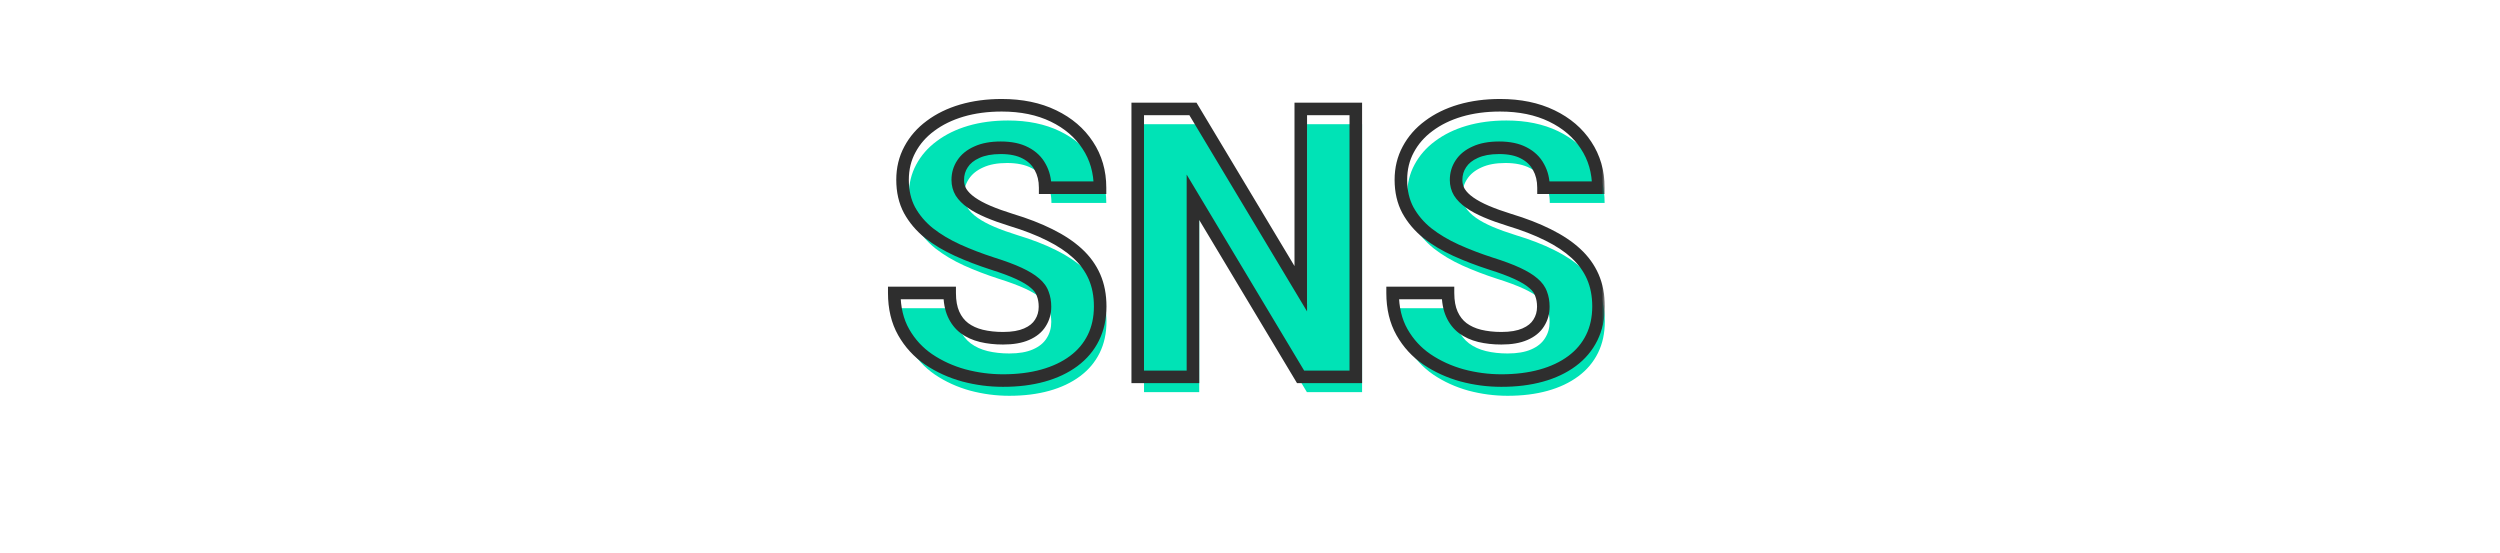
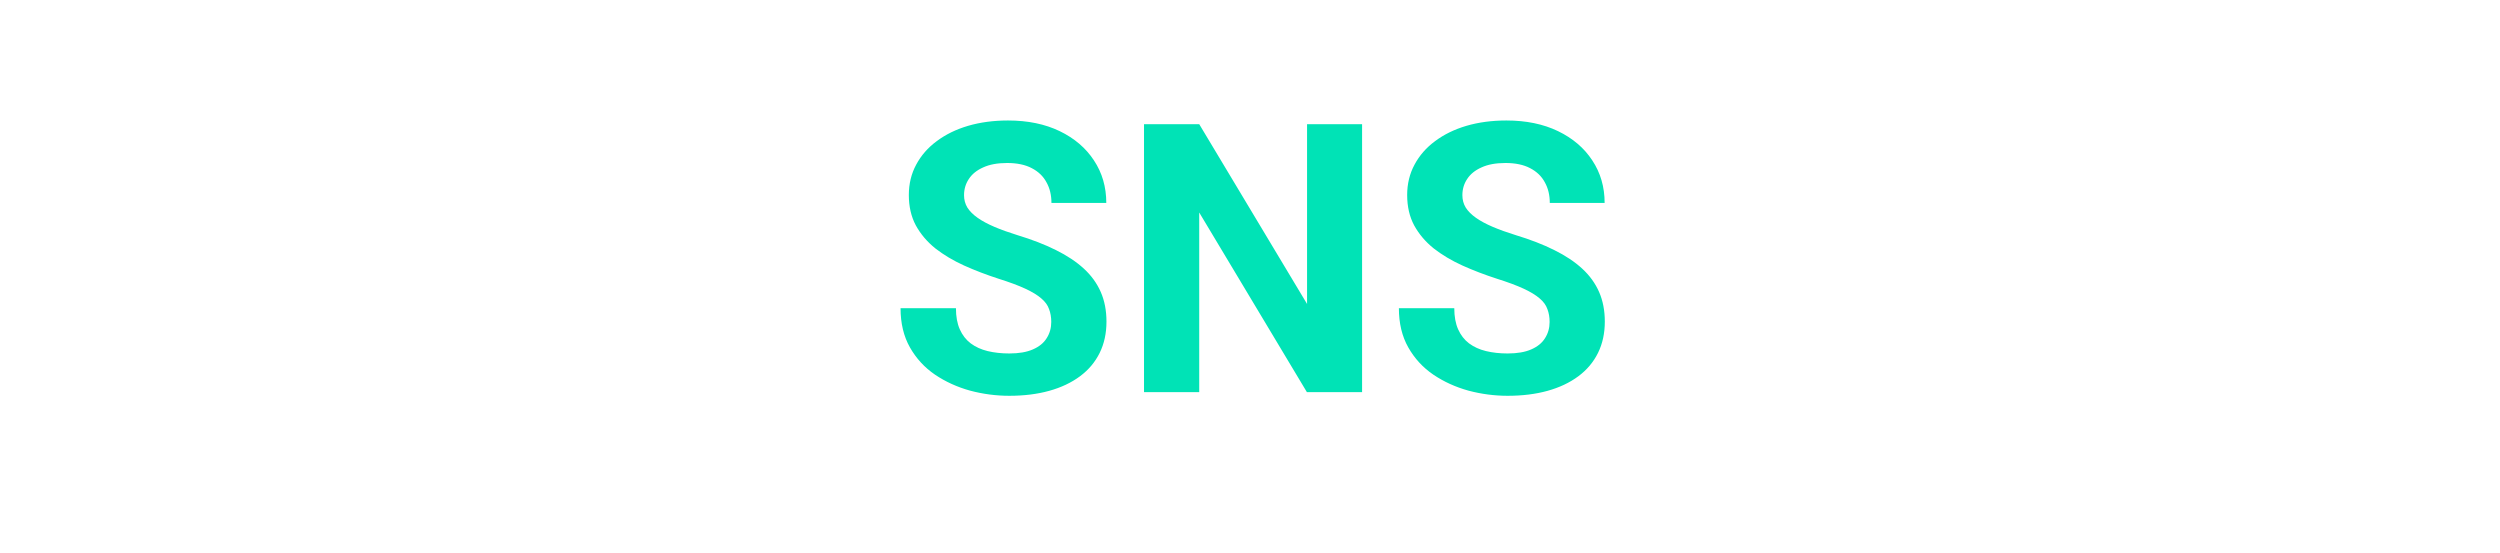
<svg xmlns="http://www.w3.org/2000/svg" width="398" height="88" viewBox="0 0 398 88" fill="none">
  <g filter="url(#filter0_d_1229_321)">
    <path d="M167.361 47.262C167.361 46.5 167.244 45.816 167.01 45.211C166.795 44.586 166.385 44.02 165.779 43.512C165.174 42.984 164.324 42.467 163.23 41.959C162.137 41.451 160.721 40.924 158.982 40.377C157.049 39.752 155.213 39.049 153.475 38.268C151.756 37.486 150.232 36.578 148.904 35.543C147.596 34.488 146.561 33.268 145.799 31.881C145.057 30.494 144.686 28.883 144.686 27.047C144.686 25.27 145.076 23.658 145.857 22.213C146.639 20.748 147.732 19.498 149.139 18.463C150.545 17.408 152.205 16.598 154.119 16.031C156.053 15.465 158.172 15.182 160.477 15.182C163.621 15.182 166.365 15.748 168.709 16.881C171.053 18.014 172.869 19.566 174.158 21.539C175.467 23.512 176.121 25.768 176.121 28.307H167.391C167.391 27.057 167.127 25.963 166.6 25.025C166.092 24.068 165.311 23.316 164.256 22.77C163.221 22.223 161.912 21.949 160.33 21.949C158.807 21.949 157.537 22.184 156.521 22.652C155.506 23.102 154.744 23.717 154.236 24.498C153.729 25.26 153.475 26.119 153.475 27.076C153.475 27.799 153.65 28.453 154.002 29.039C154.373 29.625 154.92 30.172 155.643 30.68C156.365 31.188 157.254 31.666 158.309 32.115C159.363 32.565 160.584 33.004 161.971 33.434C164.295 34.137 166.336 34.928 168.094 35.807C169.871 36.685 171.355 37.672 172.547 38.766C173.738 39.859 174.637 41.1 175.242 42.486C175.848 43.873 176.15 45.445 176.15 47.203C176.15 49.059 175.789 50.719 175.066 52.184C174.344 53.648 173.299 54.889 171.932 55.904C170.564 56.92 168.934 57.691 167.039 58.219C165.145 58.746 163.025 59.01 160.682 59.01C158.572 59.01 156.492 58.736 154.441 58.19C152.391 57.623 150.525 56.773 148.846 55.641C147.186 54.508 145.857 53.062 144.861 51.305C143.865 49.547 143.367 47.467 143.367 45.065H152.186C152.186 46.393 152.391 47.516 152.801 48.434C153.211 49.352 153.787 50.094 154.529 50.66C155.291 51.227 156.189 51.637 157.225 51.891C158.279 52.145 159.432 52.272 160.682 52.272C162.205 52.272 163.455 52.057 164.432 51.627C165.428 51.197 166.16 50.602 166.629 49.84C167.117 49.078 167.361 48.219 167.361 47.262ZM216.844 15.768V58.424H208.055L190.916 29.83V58.424H182.127V15.768H190.916L208.084 44.391V15.768H216.844ZM246.697 47.262C246.697 46.5 246.58 45.816 246.346 45.211C246.131 44.586 245.721 44.02 245.115 43.512C244.51 42.984 243.66 42.467 242.566 41.959C241.473 41.451 240.057 40.924 238.318 40.377C236.385 39.752 234.549 39.049 232.811 38.268C231.092 37.486 229.568 36.578 228.24 35.543C226.932 34.488 225.896 33.268 225.135 31.881C224.393 30.494 224.021 28.883 224.021 27.047C224.021 25.27 224.412 23.658 225.193 22.213C225.975 20.748 227.068 19.498 228.475 18.463C229.881 17.408 231.541 16.598 233.455 16.031C235.389 15.465 237.508 15.182 239.812 15.182C242.957 15.182 245.701 15.748 248.045 16.881C250.389 18.014 252.205 19.566 253.494 21.539C254.803 23.512 255.457 25.768 255.457 28.307H246.727C246.727 27.057 246.463 25.963 245.936 25.025C245.428 24.068 244.646 23.316 243.592 22.77C242.557 22.223 241.248 21.949 239.666 21.949C238.143 21.949 236.873 22.184 235.857 22.652C234.842 23.102 234.08 23.717 233.572 24.498C233.064 25.26 232.811 26.119 232.811 27.076C232.811 27.799 232.986 28.453 233.338 29.039C233.709 29.625 234.256 30.172 234.979 30.68C235.701 31.188 236.59 31.666 237.645 32.115C238.699 32.565 239.92 33.004 241.307 33.434C243.631 34.137 245.672 34.928 247.43 35.807C249.207 36.685 250.691 37.672 251.883 38.766C253.074 39.859 253.973 41.1 254.578 42.486C255.184 43.873 255.486 45.445 255.486 47.203C255.486 49.059 255.125 50.719 254.402 52.184C253.68 53.648 252.635 54.889 251.268 55.904C249.9 56.92 248.27 57.691 246.375 58.219C244.48 58.746 242.361 59.01 240.018 59.01C237.908 59.01 235.828 58.736 233.777 58.19C231.727 57.623 229.861 56.773 228.182 55.641C226.521 54.508 225.193 53.062 224.197 51.305C223.201 49.547 222.703 47.467 222.703 45.065H231.521C231.521 46.393 231.727 47.516 232.137 48.434C232.547 49.352 233.123 50.094 233.865 50.66C234.627 51.227 235.525 51.637 236.561 51.891C237.615 52.145 238.768 52.272 240.018 52.272C241.541 52.272 242.791 52.057 243.768 51.627C244.764 51.197 245.496 50.602 245.965 49.84C246.453 49.078 246.697 48.219 246.697 47.262Z" fill="#00E3B6" />
    <mask id="path-2-outside-1_1229_321" maskUnits="userSpaceOnUse" x="140.5" y="11" width="115" height="47" fill="black">
      <rect fill="white" x="140.5" y="11" width="115" height="47" />
-       <path d="M166.361 44.838C166.361 44.076 166.244 43.393 166.01 42.787C165.795 42.162 165.385 41.596 164.779 41.088C164.174 40.56 163.324 40.043 162.23 39.535C161.137 39.027 159.721 38.5 157.982 37.953C156.049 37.328 154.213 36.625 152.475 35.844C150.756 35.062 149.232 34.154 147.904 33.119C146.596 32.065 145.561 30.844 144.799 29.457C144.057 28.07 143.686 26.459 143.686 24.623C143.686 22.846 144.076 21.234 144.857 19.789C145.639 18.324 146.732 17.074 148.139 16.039C149.545 14.984 151.205 14.174 153.119 13.607C155.053 13.041 157.172 12.758 159.477 12.758C162.621 12.758 165.365 13.324 167.709 14.457C170.053 15.59 171.869 17.143 173.158 19.115C174.467 21.088 175.121 23.344 175.121 25.883H166.391C166.391 24.633 166.127 23.539 165.6 22.602C165.092 21.645 164.311 20.893 163.256 20.346C162.221 19.799 160.912 19.525 159.33 19.525C157.807 19.525 156.537 19.76 155.521 20.229C154.506 20.678 153.744 21.293 153.236 22.074C152.729 22.836 152.475 23.695 152.475 24.652C152.475 25.375 152.65 26.029 153.002 26.615C153.373 27.201 153.92 27.748 154.643 28.256C155.365 28.764 156.254 29.242 157.309 29.691C158.363 30.141 159.584 30.58 160.971 31.01C163.295 31.713 165.336 32.504 167.094 33.383C168.871 34.262 170.355 35.248 171.547 36.342C172.738 37.435 173.637 38.676 174.242 40.062C174.848 41.449 175.15 43.022 175.15 44.779C175.15 46.635 174.789 48.295 174.066 49.76C173.344 51.225 172.299 52.465 170.932 53.48C169.564 54.496 167.934 55.268 166.039 55.795C164.145 56.322 162.025 56.586 159.682 56.586C157.572 56.586 155.492 56.312 153.441 55.766C151.391 55.199 149.525 54.35 147.846 53.217C146.186 52.084 144.857 50.639 143.861 48.881C142.865 47.123 142.367 45.043 142.367 42.641H151.186C151.186 43.969 151.391 45.092 151.801 46.01C152.211 46.928 152.787 47.67 153.529 48.236C154.291 48.803 155.189 49.213 156.225 49.467C157.279 49.721 158.432 49.848 159.682 49.848C161.205 49.848 162.455 49.633 163.432 49.203C164.428 48.773 165.16 48.178 165.629 47.416C166.117 46.654 166.361 45.795 166.361 44.838ZM215.844 13.344V56H207.055L189.916 27.406V56H181.127V13.344H189.916L207.084 41.967V13.344H215.844ZM245.697 44.838C245.697 44.076 245.58 43.393 245.346 42.787C245.131 42.162 244.721 41.596 244.115 41.088C243.51 40.56 242.66 40.043 241.566 39.535C240.473 39.027 239.057 38.5 237.318 37.953C235.385 37.328 233.549 36.625 231.811 35.844C230.092 35.062 228.568 34.154 227.24 33.119C225.932 32.065 224.896 30.844 224.135 29.457C223.393 28.07 223.021 26.459 223.021 24.623C223.021 22.846 223.412 21.234 224.193 19.789C224.975 18.324 226.068 17.074 227.475 16.039C228.881 14.984 230.541 14.174 232.455 13.607C234.389 13.041 236.508 12.758 238.812 12.758C241.957 12.758 244.701 13.324 247.045 14.457C249.389 15.59 251.205 17.143 252.494 19.115C253.803 21.088 254.457 23.344 254.457 25.883H245.727C245.727 24.633 245.463 23.539 244.936 22.602C244.428 21.645 243.646 20.893 242.592 20.346C241.557 19.799 240.248 19.525 238.666 19.525C237.143 19.525 235.873 19.76 234.857 20.229C233.842 20.678 233.08 21.293 232.572 22.074C232.064 22.836 231.811 23.695 231.811 24.652C231.811 25.375 231.986 26.029 232.338 26.615C232.709 27.201 233.256 27.748 233.979 28.256C234.701 28.764 235.59 29.242 236.645 29.691C237.699 30.141 238.92 30.58 240.307 31.01C242.631 31.713 244.672 32.504 246.43 33.383C248.207 34.262 249.691 35.248 250.883 36.342C252.074 37.435 252.973 38.676 253.578 40.062C254.184 41.449 254.486 43.022 254.486 44.779C254.486 46.635 254.125 48.295 253.402 49.76C252.68 51.225 251.635 52.465 250.268 53.48C248.9 54.496 247.27 55.268 245.375 55.795C243.48 56.322 241.361 56.586 239.018 56.586C236.908 56.586 234.828 56.312 232.777 55.766C230.727 55.199 228.861 54.35 227.182 53.217C225.521 52.084 224.193 50.639 223.197 48.881C222.201 47.123 221.703 45.043 221.703 42.641H230.521C230.521 43.969 230.727 45.092 231.137 46.01C231.547 46.928 232.123 47.67 232.865 48.236C233.627 48.803 234.525 49.213 235.561 49.467C236.615 49.721 237.768 49.848 239.018 49.848C240.541 49.848 241.791 49.633 242.768 49.203C243.764 48.773 244.496 48.178 244.965 47.416C245.453 46.654 245.697 45.795 245.697 44.838Z" />
+       <path d="M166.361 44.838C166.361 44.076 166.244 43.393 166.01 42.787C165.795 42.162 165.385 41.596 164.779 41.088C164.174 40.56 163.324 40.043 162.23 39.535C161.137 39.027 159.721 38.5 157.982 37.953C156.049 37.328 154.213 36.625 152.475 35.844C150.756 35.062 149.232 34.154 147.904 33.119C146.596 32.065 145.561 30.844 144.799 29.457C144.057 28.07 143.686 26.459 143.686 24.623C143.686 22.846 144.076 21.234 144.857 19.789C145.639 18.324 146.732 17.074 148.139 16.039C149.545 14.984 151.205 14.174 153.119 13.607C155.053 13.041 157.172 12.758 159.477 12.758C162.621 12.758 165.365 13.324 167.709 14.457C170.053 15.59 171.869 17.143 173.158 19.115C174.467 21.088 175.121 23.344 175.121 25.883H166.391C166.391 24.633 166.127 23.539 165.6 22.602C165.092 21.645 164.311 20.893 163.256 20.346C162.221 19.799 160.912 19.525 159.33 19.525C157.807 19.525 156.537 19.76 155.521 20.229C154.506 20.678 153.744 21.293 153.236 22.074C152.729 22.836 152.475 23.695 152.475 24.652C152.475 25.375 152.65 26.029 153.002 26.615C153.373 27.201 153.92 27.748 154.643 28.256C155.365 28.764 156.254 29.242 157.309 29.691C158.363 30.141 159.584 30.58 160.971 31.01C163.295 31.713 165.336 32.504 167.094 33.383C168.871 34.262 170.355 35.248 171.547 36.342C172.738 37.435 173.637 38.676 174.242 40.062C174.848 41.449 175.15 43.022 175.15 44.779C175.15 46.635 174.789 48.295 174.066 49.76C173.344 51.225 172.299 52.465 170.932 53.48C169.564 54.496 167.934 55.268 166.039 55.795C164.145 56.322 162.025 56.586 159.682 56.586C157.572 56.586 155.492 56.312 153.441 55.766C151.391 55.199 149.525 54.35 147.846 53.217C142.865 47.123 142.367 45.043 142.367 42.641H151.186C151.186 43.969 151.391 45.092 151.801 46.01C152.211 46.928 152.787 47.67 153.529 48.236C154.291 48.803 155.189 49.213 156.225 49.467C157.279 49.721 158.432 49.848 159.682 49.848C161.205 49.848 162.455 49.633 163.432 49.203C164.428 48.773 165.16 48.178 165.629 47.416C166.117 46.654 166.361 45.795 166.361 44.838ZM215.844 13.344V56H207.055L189.916 27.406V56H181.127V13.344H189.916L207.084 41.967V13.344H215.844ZM245.697 44.838C245.697 44.076 245.58 43.393 245.346 42.787C245.131 42.162 244.721 41.596 244.115 41.088C243.51 40.56 242.66 40.043 241.566 39.535C240.473 39.027 239.057 38.5 237.318 37.953C235.385 37.328 233.549 36.625 231.811 35.844C230.092 35.062 228.568 34.154 227.24 33.119C225.932 32.065 224.896 30.844 224.135 29.457C223.393 28.07 223.021 26.459 223.021 24.623C223.021 22.846 223.412 21.234 224.193 19.789C224.975 18.324 226.068 17.074 227.475 16.039C228.881 14.984 230.541 14.174 232.455 13.607C234.389 13.041 236.508 12.758 238.812 12.758C241.957 12.758 244.701 13.324 247.045 14.457C249.389 15.59 251.205 17.143 252.494 19.115C253.803 21.088 254.457 23.344 254.457 25.883H245.727C245.727 24.633 245.463 23.539 244.936 22.602C244.428 21.645 243.646 20.893 242.592 20.346C241.557 19.799 240.248 19.525 238.666 19.525C237.143 19.525 235.873 19.76 234.857 20.229C233.842 20.678 233.08 21.293 232.572 22.074C232.064 22.836 231.811 23.695 231.811 24.652C231.811 25.375 231.986 26.029 232.338 26.615C232.709 27.201 233.256 27.748 233.979 28.256C234.701 28.764 235.59 29.242 236.645 29.691C237.699 30.141 238.92 30.58 240.307 31.01C242.631 31.713 244.672 32.504 246.43 33.383C248.207 34.262 249.691 35.248 250.883 36.342C252.074 37.435 252.973 38.676 253.578 40.062C254.184 41.449 254.486 43.022 254.486 44.779C254.486 46.635 254.125 48.295 253.402 49.76C252.68 51.225 251.635 52.465 250.268 53.48C248.9 54.496 247.27 55.268 245.375 55.795C243.48 56.322 241.361 56.586 239.018 56.586C236.908 56.586 234.828 56.312 232.777 55.766C230.727 55.199 228.861 54.35 227.182 53.217C225.521 52.084 224.193 50.639 223.197 48.881C222.201 47.123 221.703 45.043 221.703 42.641H230.521C230.521 43.969 230.727 45.092 231.137 46.01C231.547 46.928 232.123 47.67 232.865 48.236C233.627 48.803 234.525 49.213 235.561 49.467C236.615 49.721 237.768 49.848 239.018 49.848C240.541 49.848 241.791 49.633 242.768 49.203C243.764 48.773 244.496 48.178 244.965 47.416C245.453 46.654 245.697 45.795 245.697 44.838Z" />
    </mask>
-     <path d="M166.01 42.787L165.064 43.112L165.07 43.13L165.077 43.148L166.01 42.787ZM164.779 41.088L164.123 41.842L164.13 41.848L164.137 41.854L164.779 41.088ZM162.23 39.535L162.652 38.628L162.23 39.535ZM157.982 37.953L157.675 38.905L157.682 38.907L157.982 37.953ZM152.475 35.844L152.061 36.754L152.065 36.756L152.475 35.844ZM147.904 33.119L147.277 33.898L147.283 33.903L147.29 33.908L147.904 33.119ZM144.799 29.457L143.917 29.929L143.922 29.939L144.799 29.457ZM144.857 19.789L145.737 20.265L145.74 20.26L144.857 19.789ZM148.139 16.039L148.732 16.844L148.739 16.839L148.139 16.039ZM153.119 13.607L152.838 12.648L152.835 12.649L153.119 13.607ZM173.158 19.115L172.321 19.662L172.325 19.668L173.158 19.115ZM175.121 25.883V26.883H176.121V25.883H175.121ZM166.391 25.883H165.391V26.883H166.391V25.883ZM165.6 22.602L164.716 23.07L164.722 23.081L164.728 23.092L165.6 22.602ZM163.256 20.346L162.789 21.23L162.796 21.233L163.256 20.346ZM155.521 20.229L155.926 21.143L155.933 21.14L155.941 21.137L155.521 20.229ZM153.236 22.074L154.068 22.629L154.075 22.619L153.236 22.074ZM153.002 26.615L152.144 27.13L152.151 27.14L152.157 27.15L153.002 26.615ZM154.643 28.256L155.218 27.438L154.643 28.256ZM160.971 31.01L160.675 31.965L160.681 31.967L160.971 31.01ZM167.094 33.383L166.647 34.277L166.65 34.279L167.094 33.383ZM171.547 36.342L172.223 35.605L171.547 36.342ZM170.932 53.48L170.335 52.678L170.932 53.48ZM153.441 55.766L153.175 56.73L153.184 56.732L153.441 55.766ZM147.846 53.217L147.282 54.043L147.287 54.046L147.846 53.217ZM142.367 42.641V41.641H141.367V42.641H142.367ZM151.186 42.641H152.186V41.641H151.186V42.641ZM153.529 48.236L152.923 49.031L152.933 49.039L153.529 48.236ZM156.225 49.467L155.986 50.438L155.991 50.439L156.225 49.467ZM163.432 49.203L163.036 48.285L163.029 48.288L163.432 49.203ZM165.629 47.416L164.787 46.876L164.782 46.884L164.777 46.892L165.629 47.416ZM167.361 44.838C167.361 43.974 167.228 43.165 166.942 42.426L165.077 43.148C165.26 43.62 165.361 44.179 165.361 44.838H167.361ZM166.955 42.462C166.671 41.634 166.139 40.923 165.422 40.322L164.137 41.854C164.63 42.268 164.919 42.69 165.064 43.112L166.955 42.462ZM165.436 40.334C164.734 39.722 163.792 39.158 162.652 38.628L161.809 40.442C162.856 40.928 163.614 41.399 164.123 41.842L165.436 40.334ZM162.652 38.628C161.504 38.095 160.044 37.553 158.283 36.999L157.682 38.907C159.398 39.447 160.769 39.959 161.809 40.442L162.652 38.628ZM158.29 37.002C156.389 36.387 154.587 35.697 152.885 34.932L152.065 36.756C153.838 37.553 155.709 38.269 157.675 38.905L158.29 37.002ZM152.888 34.933C151.233 34.181 149.778 33.312 148.519 32.33L147.29 33.908C148.687 34.997 150.279 35.944 152.061 36.754L152.888 34.933ZM148.532 32.34C147.318 31.363 146.37 30.241 145.675 28.976L143.922 29.939C144.751 31.447 145.873 32.766 147.277 33.898L148.532 32.34ZM145.68 28.985C145.028 27.766 144.686 26.322 144.686 24.623H142.686C142.686 26.596 143.085 28.375 143.917 29.929L145.68 28.985ZM144.686 24.623C144.686 22.998 145.041 21.552 145.737 20.265L143.978 19.314C143.111 20.917 142.686 22.694 142.686 24.623H144.686ZM145.74 20.26C146.447 18.933 147.439 17.796 148.731 16.844L147.546 15.234C146.026 16.353 144.83 17.715 143.975 19.319L145.74 20.26ZM148.739 16.839C150.038 15.865 151.588 15.104 153.403 14.566L152.835 12.649C150.823 13.244 149.052 14.104 147.539 15.239L148.739 16.839ZM153.4 14.567C155.231 14.031 157.254 13.758 159.477 13.758V11.758C157.09 11.758 154.875 12.051 152.838 12.648L153.4 14.567ZM159.477 13.758C162.501 13.758 165.091 14.302 167.274 15.357L168.144 13.557C165.639 12.346 162.741 11.758 159.477 11.758V13.758ZM167.274 15.357C169.472 16.42 171.142 17.857 172.321 19.662L173.995 18.568C172.597 16.428 170.634 14.76 168.144 13.557L167.274 15.357ZM172.325 19.668C173.517 21.465 174.121 23.525 174.121 25.883H176.121C176.121 23.162 175.417 20.711 173.992 18.562L172.325 19.668ZM175.121 24.883H166.391V26.883H175.121V24.883ZM167.391 25.883C167.391 24.489 167.095 23.221 166.471 22.111L164.728 23.092C165.158 23.857 165.391 24.776 165.391 25.883H167.391ZM166.483 22.133C165.871 20.979 164.933 20.089 163.716 19.458L162.796 21.233C163.688 21.696 164.313 22.31 164.716 23.07L166.483 22.133ZM163.723 19.462C162.502 18.817 161.02 18.525 159.33 18.525V20.525C160.804 20.525 161.939 20.781 162.789 21.23L163.723 19.462ZM159.33 18.525C157.711 18.525 156.288 18.773 155.102 19.321L155.941 21.137C156.786 20.746 157.902 20.525 159.33 20.525V18.525ZM155.117 19.314C153.958 19.826 153.03 20.556 152.398 21.529L154.075 22.619C154.458 22.03 155.053 21.529 155.926 21.143L155.117 19.314ZM152.404 21.52C151.782 22.453 151.475 23.507 151.475 24.652H153.475C153.475 23.883 153.675 23.219 154.068 22.629L152.404 21.52ZM151.475 24.652C151.475 25.545 151.694 26.379 152.144 27.13L153.859 26.101C153.607 25.679 153.475 25.205 153.475 24.652H151.475ZM152.157 27.15C152.615 27.873 153.266 28.51 154.068 29.074L155.218 27.438C154.574 26.986 154.131 26.529 153.847 26.08L152.157 27.15ZM154.068 29.074C154.862 29.632 155.816 30.142 156.917 30.611L157.7 28.771C156.692 28.342 155.869 27.895 155.218 27.438L154.068 29.074ZM156.917 30.611C158.01 31.077 159.264 31.528 160.675 31.965L161.267 30.055C159.904 29.633 158.717 29.204 157.7 28.771L156.917 30.611ZM160.681 31.967C162.963 32.657 164.95 33.429 166.647 34.277L167.541 32.488C165.722 31.579 163.627 30.768 161.26 30.053L160.681 31.967ZM166.65 34.279C168.361 35.125 169.763 36.061 170.871 37.078L172.223 35.605C170.948 34.435 169.381 33.398 167.537 32.486L166.65 34.279ZM170.871 37.078C171.967 38.085 172.78 39.212 173.326 40.463L175.159 39.662C174.494 38.139 173.51 36.786 172.223 35.605L170.871 37.078ZM173.326 40.463C173.868 41.704 174.15 43.137 174.15 44.779H176.15C176.15 42.906 175.827 41.194 175.159 39.662L173.326 40.463ZM174.15 44.779C174.15 46.502 173.816 48.008 173.17 49.317L174.963 50.202C175.762 48.582 176.15 46.767 176.15 44.779H174.15ZM173.17 49.317C172.52 50.634 171.581 51.752 170.335 52.678L171.528 54.283C173.017 53.177 174.167 51.815 174.963 50.202L173.17 49.317ZM170.335 52.678C169.081 53.61 167.565 54.332 165.771 54.831L166.307 56.758C168.302 56.203 170.048 55.383 171.528 54.283L170.335 52.678ZM165.771 54.831C163.979 55.331 161.952 55.586 159.682 55.586V57.586C162.099 57.586 164.311 57.314 166.307 56.758L165.771 54.831ZM159.682 55.586C157.66 55.586 155.666 55.324 153.699 54.799L153.184 56.732C155.318 57.301 157.485 57.586 159.682 57.586V55.586ZM153.708 54.802C151.756 54.263 149.99 53.457 148.405 52.388L147.287 54.046C149.06 55.242 151.025 56.136 153.175 56.73L153.708 54.802ZM148.409 52.391C146.876 51.345 145.653 50.013 144.731 48.388L142.991 49.374C144.062 51.264 145.495 52.823 147.282 54.043L148.409 52.391ZM144.731 48.388C143.835 46.806 143.367 44.903 143.367 42.641H141.367C141.367 45.183 141.895 47.44 142.991 49.374L144.731 48.388ZM142.367 43.641H151.186V41.641H142.367V43.641ZM150.186 42.641C150.186 44.066 150.405 45.337 150.888 46.418L152.714 45.602C152.376 44.846 152.186 43.871 152.186 42.641H150.186ZM150.888 46.418C151.361 47.476 152.037 48.356 152.923 49.031L154.136 47.441C153.537 46.984 153.061 46.379 152.714 45.602L150.888 46.418ZM152.933 49.039C153.814 49.694 154.838 50.156 155.986 50.438L156.463 48.496C155.541 48.27 154.768 47.911 154.126 47.434L152.933 49.039ZM155.991 50.439C157.132 50.714 158.364 50.848 159.682 50.848V48.848C158.499 48.848 157.426 48.727 156.459 48.495L155.991 50.439ZM159.682 50.848C161.289 50.848 162.689 50.623 163.834 50.118L163.029 48.288C162.221 48.643 161.121 48.848 159.682 48.848V50.848ZM163.828 50.121C164.972 49.628 165.883 48.911 166.481 47.94L164.777 46.892C164.437 47.444 163.884 47.919 163.036 48.285L163.828 50.121ZM166.471 47.956C167.068 47.023 167.361 45.975 167.361 44.838H165.361C165.361 45.615 165.166 46.285 164.787 46.876L166.471 47.956ZM215.844 13.344H216.844V12.344H215.844V13.344ZM215.844 56V57H216.844V56H215.844ZM207.055 56L206.197 56.514L206.488 57H207.055V56ZM189.916 27.406L190.774 26.892L188.916 23.793V27.406H189.916ZM189.916 56V57H190.916V56H189.916ZM181.127 56H180.127V57H181.127V56ZM181.127 13.344V12.344H180.127V13.344H181.127ZM189.916 13.344L190.774 12.829L190.482 12.344H189.916V13.344ZM207.084 41.967L206.226 42.481L208.084 45.578V41.967H207.084ZM207.084 13.344V12.344H206.084V13.344H207.084ZM214.844 13.344V56H216.844V13.344H214.844ZM215.844 55H207.055V57H215.844V55ZM207.912 55.486L190.774 26.892L189.058 27.92L206.197 56.514L207.912 55.486ZM188.916 27.406V56H190.916V27.406H188.916ZM189.916 55H181.127V57H189.916V55ZM182.127 56V13.344H180.127V56H182.127ZM181.127 14.344H189.916V12.344H181.127V14.344ZM189.058 13.858L206.226 42.481L207.942 41.452L190.774 12.829L189.058 13.858ZM208.084 41.967V13.344H206.084V41.967H208.084ZM207.084 14.344H215.844V12.344H207.084V14.344ZM245.346 42.787L244.4 43.112L244.406 43.13L244.413 43.148L245.346 42.787ZM244.115 41.088L243.458 41.842L243.465 41.848L243.473 41.854L244.115 41.088ZM241.566 39.535L241.988 38.628L241.566 39.535ZM237.318 37.953L237.011 38.905L237.018 38.907L237.318 37.953ZM231.811 35.844L231.397 36.754L231.401 36.756L231.811 35.844ZM227.24 33.119L226.613 33.898L226.619 33.903L226.625 33.908L227.24 33.119ZM224.135 29.457L223.253 29.929L223.258 29.939L224.135 29.457ZM224.193 19.789L225.073 20.265L225.076 20.26L224.193 19.789ZM227.475 16.039L228.067 16.844L228.075 16.839L227.475 16.039ZM232.455 13.607L232.174 12.648L232.171 12.649L232.455 13.607ZM252.494 19.115L251.657 19.662L251.661 19.668L252.494 19.115ZM254.457 25.883V26.883H255.457V25.883H254.457ZM245.727 25.883H244.727V26.883H245.727V25.883ZM244.936 22.602L244.052 23.07L244.058 23.081L244.064 23.092L244.936 22.602ZM242.592 20.346L242.125 21.23L242.131 21.233L242.592 20.346ZM234.857 20.229L235.262 21.143L235.269 21.14L235.276 21.137L234.857 20.229ZM232.572 22.074L233.404 22.629L233.411 22.619L232.572 22.074ZM232.338 26.615L231.48 27.13L231.487 27.14L231.493 27.15L232.338 26.615ZM233.979 28.256L234.553 27.438L233.979 28.256ZM240.307 31.01L240.011 31.965L240.017 31.967L240.307 31.01ZM246.43 33.383L245.982 34.277L245.986 34.279L246.43 33.383ZM250.883 36.342L251.559 35.605L250.883 36.342ZM250.268 53.48L249.671 52.678L250.268 53.48ZM232.777 55.766L232.511 56.73L232.52 56.732L232.777 55.766ZM227.182 53.217L226.618 54.043L226.622 54.046L227.182 53.217ZM221.703 42.641V41.641H220.703V42.641H221.703ZM230.521 42.641H231.521V41.641H230.521V42.641ZM232.865 48.236L232.259 49.031L232.269 49.039L232.865 48.236ZM235.561 49.467L235.322 50.438L235.326 50.439L235.561 49.467ZM242.768 49.203L242.371 48.285L242.365 48.288L242.768 49.203ZM244.965 47.416L244.123 46.876L244.118 46.884L244.113 46.892L244.965 47.416ZM246.697 44.838C246.697 43.974 246.564 43.165 246.278 42.426L244.413 43.148C244.596 43.62 244.697 44.179 244.697 44.838H246.697ZM246.291 42.462C246.007 41.634 245.475 40.923 244.758 40.322L243.473 41.854C243.966 42.268 244.255 42.69 244.4 43.112L246.291 42.462ZM244.772 40.334C244.07 39.722 243.128 39.158 241.988 38.628L241.145 40.442C242.192 40.928 242.95 41.399 243.458 41.842L244.772 40.334ZM241.988 38.628C240.84 38.095 239.379 37.553 237.618 36.999L237.018 38.907C238.734 39.447 240.105 39.959 241.145 40.442L241.988 38.628ZM237.626 37.002C235.725 36.387 233.923 35.697 232.22 34.932L231.401 36.756C233.174 37.553 235.045 38.269 237.011 38.905L237.626 37.002ZM232.224 34.933C230.569 34.181 229.114 33.312 227.855 32.33L226.625 33.908C228.023 34.997 229.615 35.944 231.397 36.754L232.224 34.933ZM227.868 32.34C226.654 31.363 225.706 30.241 225.011 28.976L223.258 29.939C224.087 31.447 225.209 32.766 226.613 33.898L227.868 32.34ZM225.016 28.985C224.364 27.766 224.021 26.322 224.021 24.623H222.021C222.021 26.596 222.421 28.375 223.253 29.929L225.016 28.985ZM224.021 24.623C224.021 22.998 224.377 21.552 225.073 20.265L223.314 19.314C222.447 20.917 222.021 22.694 222.021 24.623H224.021ZM225.076 20.26C225.783 18.933 226.775 17.796 228.067 16.844L226.882 15.234C225.362 16.353 224.166 17.715 223.311 19.319L225.076 20.26ZM228.075 16.839C229.374 15.865 230.923 15.104 232.739 14.566L232.171 12.649C230.159 13.244 228.388 14.104 226.875 15.239L228.075 16.839ZM232.736 14.567C234.566 14.031 236.59 13.758 238.812 13.758V11.758C236.426 11.758 234.211 12.051 232.174 12.648L232.736 14.567ZM238.812 13.758C241.837 13.758 244.427 14.302 246.61 15.357L247.48 13.557C244.975 12.346 242.077 11.758 238.812 11.758V13.758ZM246.61 15.357C248.808 16.42 250.478 17.857 251.657 19.662L253.331 18.568C251.933 16.428 249.97 14.76 247.48 13.557L246.61 15.357ZM251.661 19.668C252.853 21.465 253.457 23.525 253.457 25.883H255.457C255.457 23.162 254.753 20.711 253.327 18.562L251.661 19.668ZM254.457 24.883H245.727V26.883H254.457V24.883ZM246.727 25.883C246.727 24.489 246.431 23.221 245.807 22.111L244.064 23.092C244.494 23.857 244.727 24.776 244.727 25.883H246.727ZM245.819 22.133C245.207 20.979 244.269 20.089 243.052 19.458L242.131 21.233C243.024 21.696 243.649 22.31 244.052 23.07L245.819 22.133ZM243.059 19.462C241.838 18.817 240.356 18.525 238.666 18.525V20.525C240.14 20.525 241.275 20.781 242.125 21.23L243.059 19.462ZM238.666 18.525C237.047 18.525 235.624 18.773 234.438 19.321L235.276 21.137C236.122 20.746 237.238 20.525 238.666 20.525V18.525ZM234.453 19.314C233.294 19.826 232.366 20.556 231.734 21.529L233.411 22.619C233.794 22.03 234.389 21.529 235.262 21.143L234.453 19.314ZM231.74 21.52C231.118 22.453 230.811 23.507 230.811 24.652H232.811C232.811 23.883 233.011 23.219 233.404 22.629L231.74 21.52ZM230.811 24.652C230.811 25.545 231.03 26.379 231.48 27.13L233.195 26.101C232.943 25.679 232.811 25.205 232.811 24.652H230.811ZM231.493 27.15C231.951 27.873 232.601 28.51 233.404 29.074L234.553 27.438C233.91 26.986 233.467 26.529 233.183 26.08L231.493 27.15ZM233.404 29.074C234.198 29.632 235.151 30.142 236.253 30.611L237.036 28.771C236.028 28.342 235.205 27.895 234.553 27.438L233.404 29.074ZM236.253 30.611C237.346 31.077 238.6 31.528 240.011 31.965L240.603 30.055C239.24 29.633 238.053 29.204 237.036 28.771L236.253 30.611ZM240.017 31.967C242.299 32.657 244.286 33.429 245.982 34.277L246.877 32.488C245.058 31.579 242.963 30.768 240.596 30.053L240.017 31.967ZM245.986 34.279C247.697 35.125 249.098 36.061 250.207 37.078L251.559 35.605C250.284 34.435 248.717 33.398 246.873 32.486L245.986 34.279ZM250.207 37.078C251.302 38.085 252.116 39.212 252.662 40.463L254.495 39.662C253.83 38.139 252.846 36.786 251.559 35.605L250.207 37.078ZM252.662 40.463C253.204 41.704 253.486 43.137 253.486 44.779H255.486C255.486 42.906 255.163 41.194 254.495 39.662L252.662 40.463ZM253.486 44.779C253.486 46.502 253.152 48.008 252.506 49.317L254.299 50.202C255.098 48.582 255.486 46.767 255.486 44.779H253.486ZM252.506 49.317C251.856 50.634 250.917 51.752 249.671 52.678L250.864 54.283C252.353 53.177 253.503 51.815 254.299 50.202L252.506 49.317ZM249.671 52.678C248.417 53.61 246.901 54.332 245.107 54.831L245.643 56.758C247.638 56.203 249.384 55.383 250.864 54.283L249.671 52.678ZM245.107 54.831C243.314 55.331 241.287 55.586 239.018 55.586V57.586C241.435 57.586 243.646 57.314 245.643 56.758L245.107 54.831ZM239.018 55.586C236.996 55.586 235.002 55.324 233.035 54.799L232.52 56.732C234.654 57.301 236.821 57.586 239.018 57.586V55.586ZM233.044 54.802C231.092 54.263 229.326 53.457 227.741 52.388L226.622 54.046C228.396 55.242 230.361 56.136 232.511 56.73L233.044 54.802ZM227.745 52.391C226.212 51.345 224.988 50.013 224.067 48.388L222.327 49.374C223.398 51.264 224.831 52.823 226.618 54.043L227.745 52.391ZM224.067 48.388C223.171 46.806 222.703 44.903 222.703 42.641H220.703C220.703 45.183 221.231 47.44 222.327 49.374L224.067 48.388ZM221.703 43.641H230.521V41.641H221.703V43.641ZM229.521 42.641C229.521 44.066 229.741 45.337 230.224 46.418L232.05 45.602C231.712 44.846 231.521 43.871 231.521 42.641H229.521ZM230.224 46.418C230.697 47.476 231.373 48.356 232.259 49.031L233.472 47.441C232.873 46.984 232.397 46.379 232.05 45.602L230.224 46.418ZM232.269 49.039C233.15 49.694 234.174 50.156 235.322 50.438L235.799 48.496C234.877 48.27 234.104 47.911 233.462 47.434L232.269 49.039ZM235.326 50.439C236.468 50.714 237.7 50.848 239.018 50.848V48.848C237.835 48.848 236.762 48.727 235.795 48.495L235.326 50.439ZM239.018 50.848C240.625 50.848 242.025 50.623 243.17 50.118L242.365 48.288C241.557 48.643 240.457 48.848 239.018 48.848V50.848ZM243.164 50.121C244.308 49.628 245.219 48.911 245.817 47.94L244.113 46.892C243.773 47.444 243.22 47.919 242.371 48.285L243.164 50.121ZM245.807 47.956C246.404 47.023 246.697 45.975 246.697 44.838H244.697C244.697 45.615 244.502 46.285 244.123 46.876L245.807 47.956Z" fill="#2E2E2E" mask="url(#path-2-outside-1_1229_321)" />
  </g>
  <defs>
    <filter id="filter0_d_1229_321" x="138.367" y="12.758" width="121.119" height="54.252" filterUnits="userSpaceOnUse" color-interpolation-filters="sRGB">
      <feFlood flood-opacity="0" result="BackgroundImageFix" />
      <feColorMatrix in="SourceAlpha" type="matrix" values="0 0 0 0 0 0 0 0 0 0 0 0 0 0 0 0 0 0 127 0" result="hardAlpha" />
      <feOffset dy="4" />
      <feGaussianBlur stdDeviation="2" />
      <feComposite in2="hardAlpha" operator="out" />
      <feColorMatrix type="matrix" values="0 0 0 0 0 0 0 0 0 0 0 0 0 0 0 0 0 0 0.25 0" />
      <feBlend mode="normal" in2="BackgroundImageFix" result="effect1_dropShadow_1229_321" />
      <feBlend mode="normal" in="SourceGraphic" in2="effect1_dropShadow_1229_321" result="shape" />
    </filter>
  </defs>
</svg>